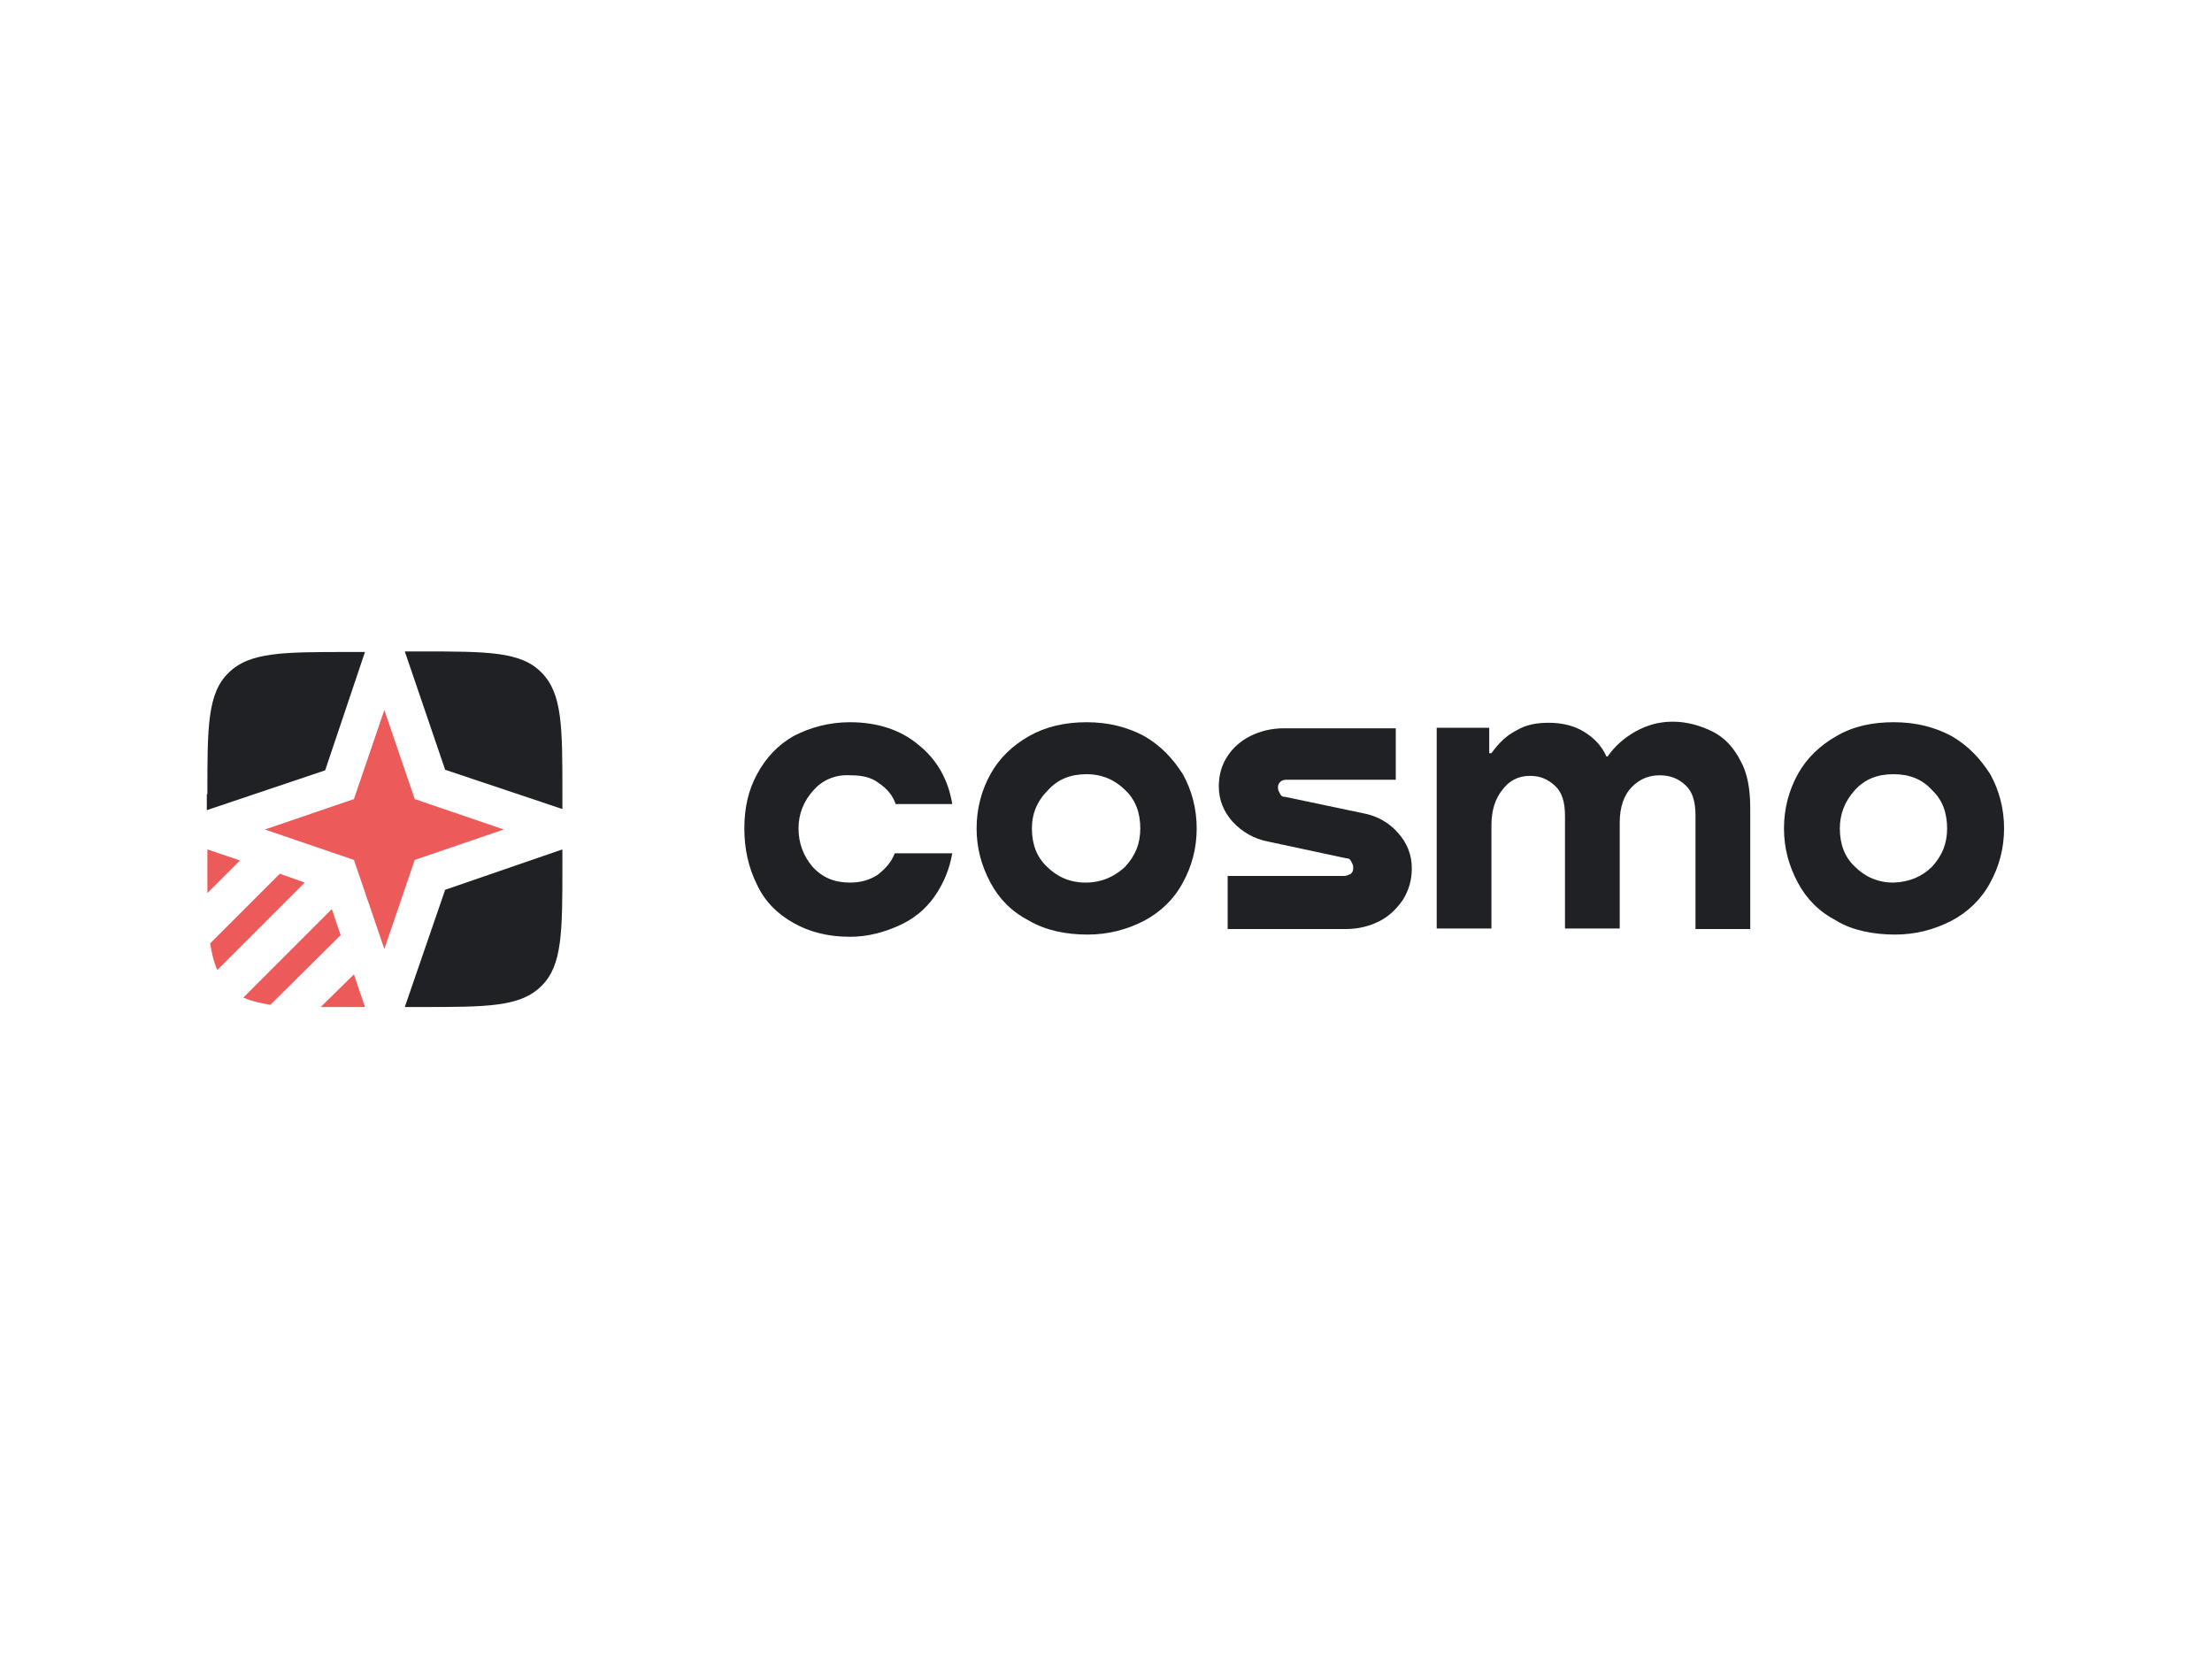
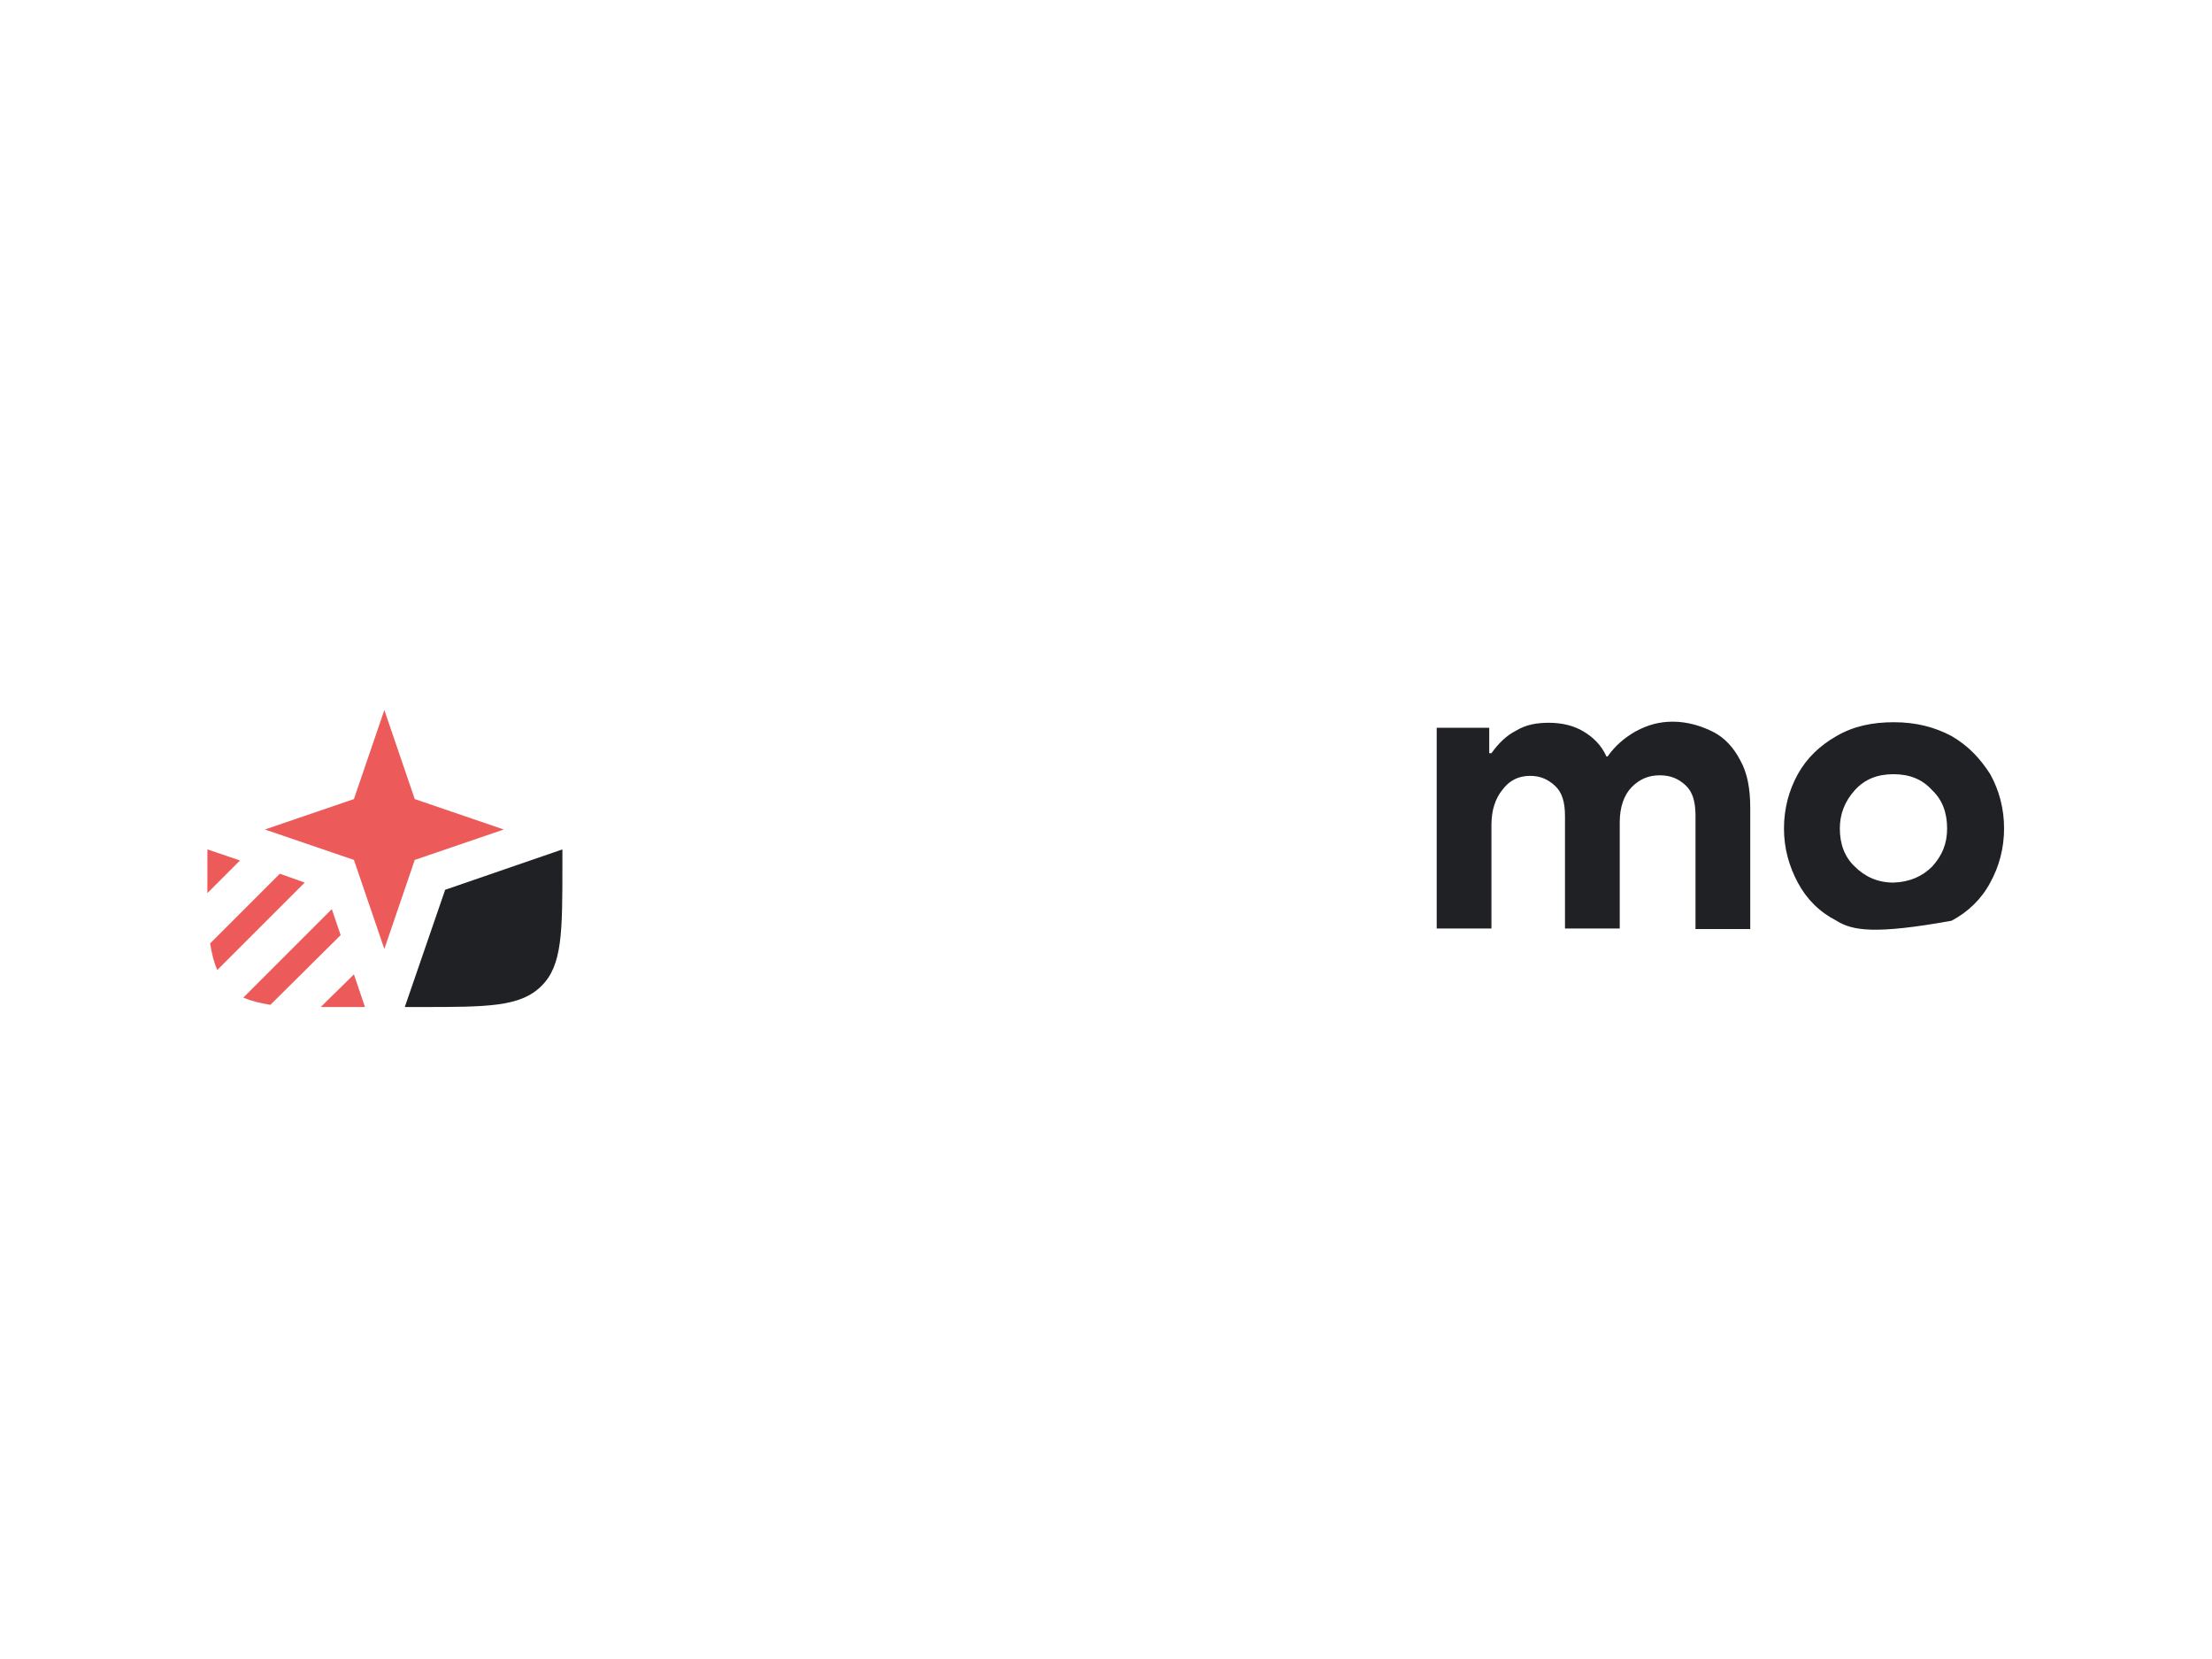
<svg xmlns="http://www.w3.org/2000/svg" version="1.1" id="Слой_1" x="0px" y="0px" viewBox="0 0 400 300" style="enable-background:new 0 0 400 300;" xml:space="preserve">
  <style type="text/css">
	.st0{fill-rule:evenodd;clip-rule:evenodd;fill:#ED5A5A;}
	.st1{fill:#202124;}
</style>
  <g>
    <path class="st0" d="M66,182.1l-2-5.9l-6,5.9c1.6,0,3.3,0,5.1,0H66z M61.6,169.1l-12.7,12.6c-1.9-0.3-3.5-0.7-4.9-1.3l16-16   L61.6,169.1z M55.1,159.6l-15.8,15.8c-0.6-1.3-1-2.9-1.3-4.8l12.6-12.6L55.1,159.6z M43.4,155.6l-5.9,5.9c0-1.6,0-3.3,0-5.1v-2.8   L43.4,155.6z M47.9,150l16.1,5.5l5.5,16.1l5.5-16.1l16.1-5.5l-16.1-5.5l-5.5-16.1l-5.5,16.1L47.9,150z" />
-     <path class="st1" d="M80.5,139.2l-7.3-21.4H76c12.1,0,18.2,0,21.9,3.8c3.8,3.8,3.8,9.8,3.8,21.9v2.8L80.5,139.2z" />
    <path class="st1" d="M80.5,160.9l21.2-7.3v2.8c0,12.1,0,18.2-3.8,21.9c-3.8,3.8-9.8,3.8-21.9,3.8h-2.8L80.5,160.9z" />
-     <path class="st1" d="M37.5,143.6c0-12.1,0-18.2,3.8-21.9c3.8-3.8,9.8-3.8,21.9-3.8H66l-7.2,21.4l-21.4,7.2V143.6z" />
-     <path class="st1" d="M162,145.5c-0.5-1.6-1.6-2.9-3.1-3.9c-1.4-1.1-3.2-1.4-5-1.4c-2.9-0.2-5.2,0.9-6.8,2.7c-1.8,2-2.7,4.3-2.7,6.9   c0,2.7,0.9,5,2.5,6.9c1.8,2,4,2.9,6.8,2.9c2,0,3.6-0.5,5-1.4c1.4-1.1,2.5-2.3,3.1-3.9h10.4c-0.5,2.9-1.6,5.5-3.2,7.8   c-1.6,2.3-3.8,4.1-6.5,5.3c-2.7,1.2-5.6,2-8.8,2c-4,0-7.4-0.9-10.2-2.5c-2.9-1.6-5.2-3.9-6.6-6.9c-1.6-3.2-2.3-6.6-2.3-10.2   c0-3.6,0.7-6.9,2.3-9.8c1.6-3,3.8-5.3,6.6-6.9c3.1-1.6,6.5-2.5,10.2-2.5c5,0,9.2,1.4,12.4,4.1c3.4,2.7,5.4,6.4,6.1,10.7H162V145.5z   " />
-     <path class="st1" d="M186.1,166.5c-3.1-1.6-5.4-3.9-7-6.9c-1.6-3-2.5-6.2-2.5-9.8c0-3.6,0.9-6.9,2.5-9.8c1.6-2.9,4-5.2,7-6.9   s6.5-2.5,10.4-2.5c4,0,7.4,0.9,10.4,2.5c3.1,1.8,5.2,4.1,7,6.9c1.6,2.9,2.5,6.2,2.5,9.8c0,3.6-0.9,6.9-2.5,9.8c-1.6,3-4,5.3-7,6.9   c-3.1,1.6-6.5,2.5-10.2,2.5C192.9,169,189.2,168.3,186.1,166.5z M203.5,156.7c1.8-2,2.7-4.1,2.7-6.9c0-2.9-0.9-5.2-2.7-6.9   c-1.8-1.8-4.1-2.9-7-2.9s-5.2,0.9-7,2.9c-2,2-2.9,4.3-2.9,6.9c0,2.9,0.9,5.2,2.7,6.9c1.8,1.8,4.1,2.9,7,2.9   S201.6,158.5,203.5,156.7z" />
-     <path class="st1" d="M252.4,131.6v9.4h-19.8c-0.5,0-0.9,0.2-1.1,0.4c-0.4,0.4-0.4,0.7-0.4,1.1c0,0.4,0.2,0.7,0.4,1.1   c0.2,0.4,0.5,0.5,0.9,0.5l13.8,2.9c2.9,0.5,5,1.8,6.6,3.6s2.5,3.9,2.5,6.4c0,2.1-0.5,3.9-1.6,5.7c-1.1,1.6-2.5,3-4.3,3.9   c-1.8,0.9-3.8,1.4-6.1,1.4H222v-9.6h21c0.5,0,0.9-0.2,1.3-0.4c0.4-0.4,0.4-0.7,0.4-1.2c0-0.4-0.2-0.7-0.4-1.1   c-0.2-0.4-0.5-0.5-0.9-0.5l-14-3c-2.7-0.5-4.8-1.8-6.5-3.6c-1.6-1.8-2.5-3.9-2.5-6.4c0-2,0.5-3.9,1.6-5.5c0.9-1.4,2.3-2.7,4.1-3.6   c1.8-0.9,3.8-1.4,6.1-1.4H252.4z" />
    <path class="st1" d="M309.7,132.3c2.2,1.1,3.8,2.9,5,5.2c1.3,2.3,1.8,5.2,1.8,8.6v21.9h-9.9v-20.5c0-2.5-0.5-4.3-1.8-5.5   c-1.3-1.2-2.7-1.8-4.7-1.8c-2,0-3.6,0.7-5,2.1c-1.4,1.4-2.2,3.6-2.2,6.4v19.2h-9.9v-20.3c0-2.5-0.5-4.3-1.8-5.5   c-1.3-1.2-2.7-1.8-4.5-1.8c-2.2,0-3.8,0.9-5,2.5c-1.3,1.6-2,3.7-2,6.4v18.7h-9.9v-36.3h9.5v4.6h0.4c1.3-1.8,2.7-3.2,4.5-4.1   c1.8-1.1,3.8-1.4,5.9-1.4c2.3,0,4.5,0.5,6.3,1.6c1.8,1.1,3.2,2.5,4.1,4.5h0.2c1.4-2,3.1-3.4,5-4.5c2.2-1.2,4.3-1.8,6.8-1.8   S307.5,131.2,309.7,132.3z" />
-     <path class="st1" d="M332.1,166.5c-3.1-1.6-5.4-3.9-7-6.9c-1.6-3-2.5-6.2-2.5-9.8c0-3.6,0.9-6.9,2.5-9.8c1.6-2.9,4-5.2,7-6.9   c3.1-1.8,6.5-2.5,10.4-2.5c4,0,7.4,0.9,10.4,2.5c3.1,1.8,5.2,4.1,7,6.9c1.6,2.9,2.5,6.2,2.5,9.8c0,3.6-0.9,6.9-2.5,9.8   c-1.6,3-4,5.3-7,6.9c-3.1,1.6-6.5,2.5-10.2,2.5C339,169,335,168.3,332.1,166.5z M349.4,156.7c1.8-2,2.7-4.1,2.7-6.9   c0-2.9-0.9-5.2-2.7-6.9c-1.8-2-4.1-2.9-7-2.9c-2.9,0-5.2,0.9-7,2.9c-1.8,2-2.7,4.3-2.7,6.9c0,2.9,0.9,5.2,2.7,6.9   c1.8,1.8,4.1,2.9,7,2.9C345.3,159.5,347.6,158.5,349.4,156.7z" />
+     <path class="st1" d="M332.1,166.5c-3.1-1.6-5.4-3.9-7-6.9c-1.6-3-2.5-6.2-2.5-9.8c0-3.6,0.9-6.9,2.5-9.8c1.6-2.9,4-5.2,7-6.9   c3.1-1.8,6.5-2.5,10.4-2.5c4,0,7.4,0.9,10.4,2.5c3.1,1.8,5.2,4.1,7,6.9c1.6,2.9,2.5,6.2,2.5,9.8c0,3.6-0.9,6.9-2.5,9.8   c-1.6,3-4,5.3-7,6.9C339,169,335,168.3,332.1,166.5z M349.4,156.7c1.8-2,2.7-4.1,2.7-6.9   c0-2.9-0.9-5.2-2.7-6.9c-1.8-2-4.1-2.9-7-2.9c-2.9,0-5.2,0.9-7,2.9c-1.8,2-2.7,4.3-2.7,6.9c0,2.9,0.9,5.2,2.7,6.9   c1.8,1.8,4.1,2.9,7,2.9C345.3,159.5,347.6,158.5,349.4,156.7z" />
  </g>
</svg>